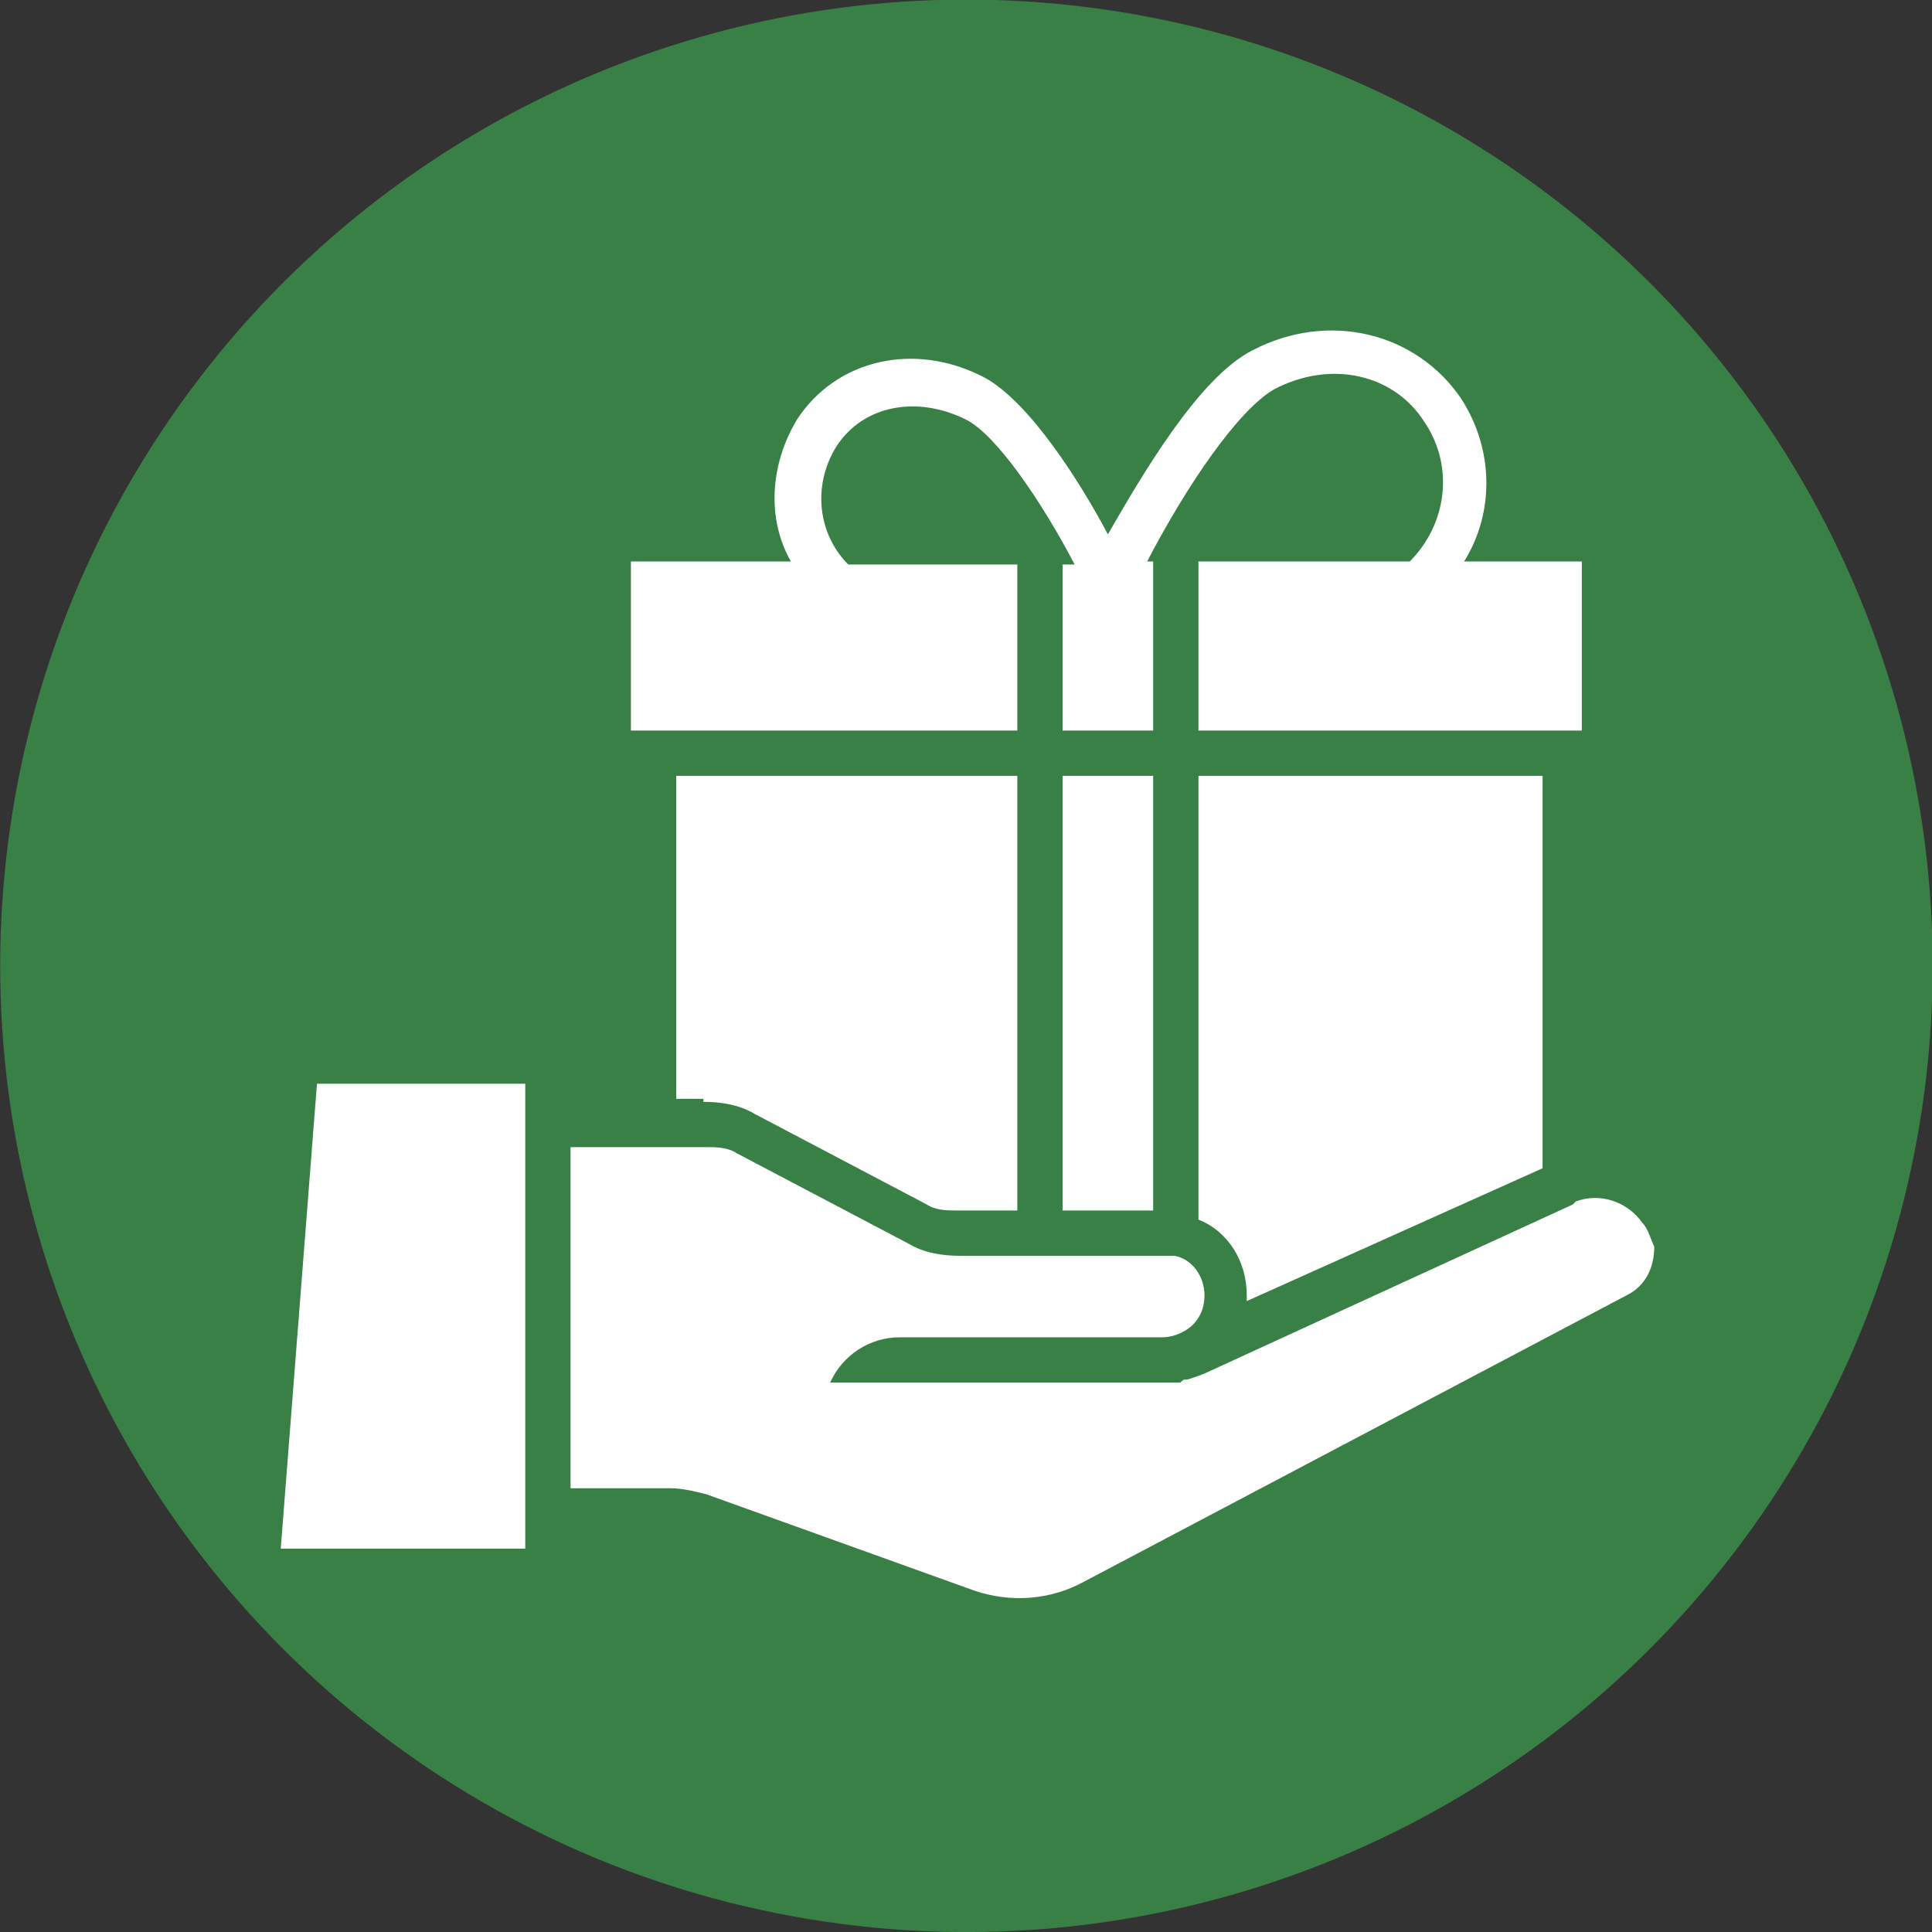
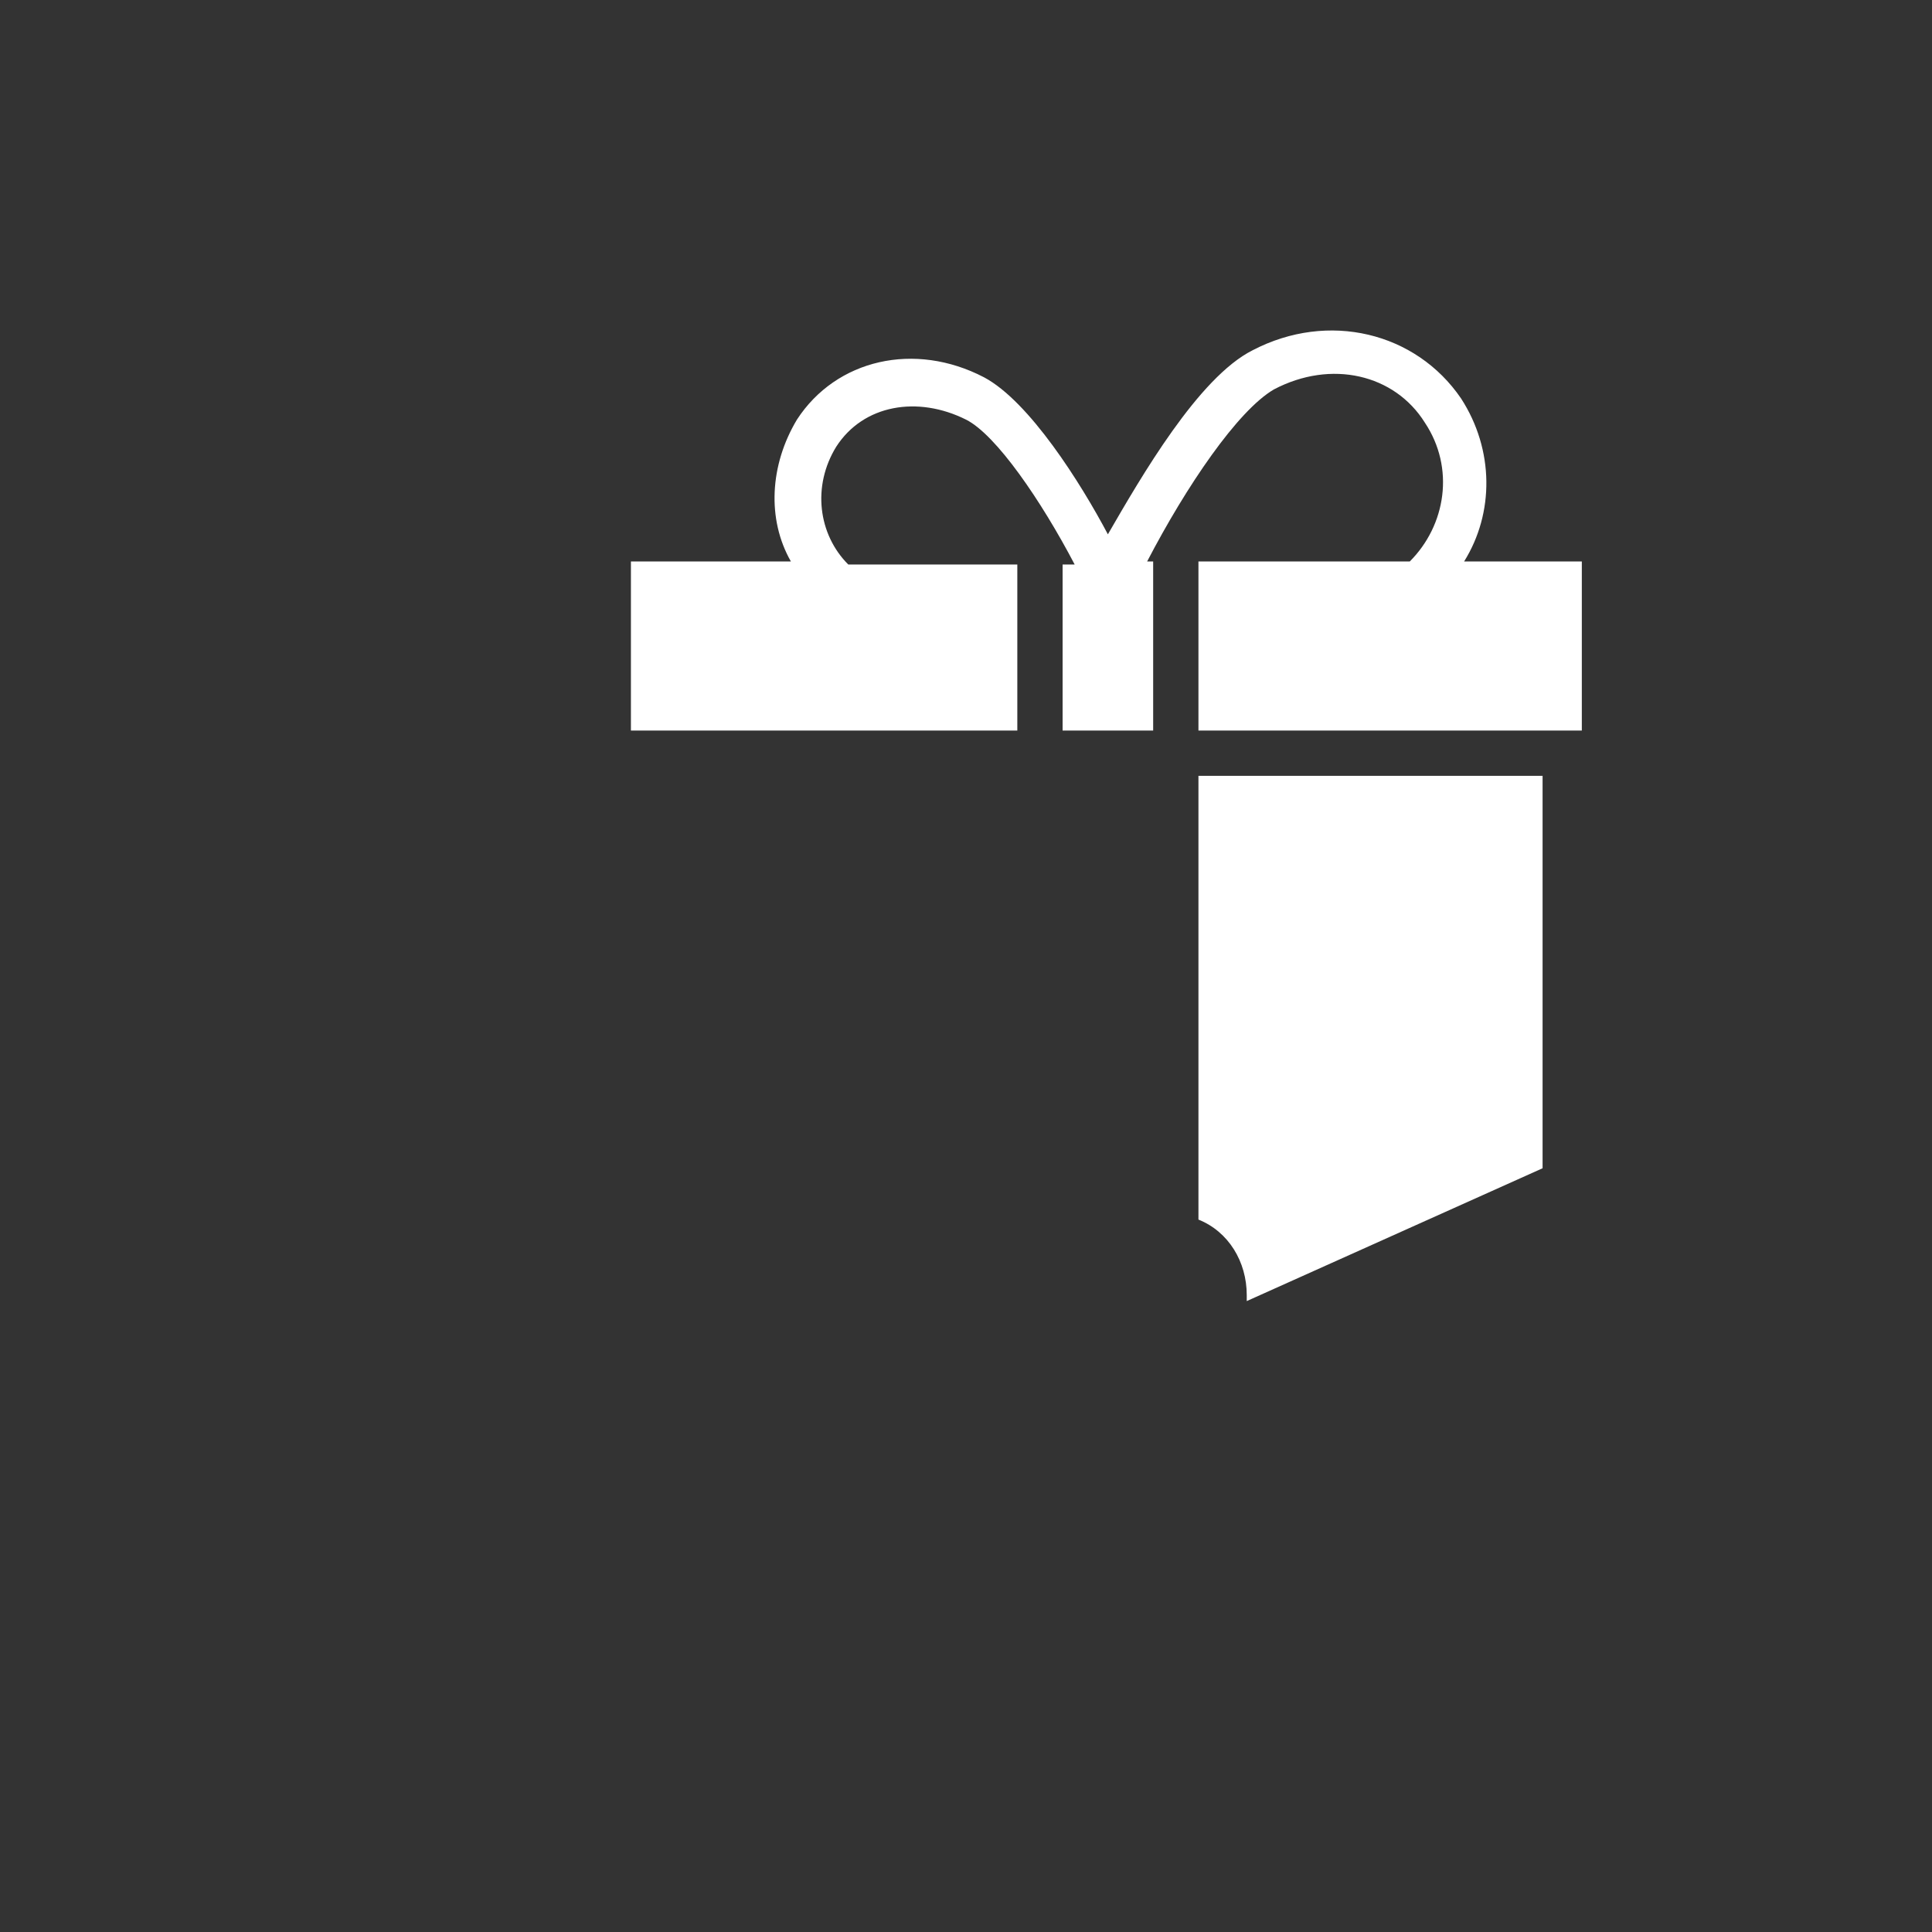
<svg xmlns="http://www.w3.org/2000/svg" id="Layer_1" enable-background="new 0 0 64 64" height="300" viewBox="0 0 64 64" width="300" version="1.1">
  <rect x="0" y="0" width="64" height="64" fill="#333333" stroke="none" />
  <g width="100%" height="100%" transform="matrix(1,0,0,1,0,0)">
    <g>
-       <ellipse cx="32" cy="32" fill="#398047" rx="32" ry="32" transform="matrix(.924 -.383 .383 .924 -9.81 14.682)" fill-opacity="1" data-original-color="#ee3f3fff" stroke="none" stroke-opacity="1" />
      <g>
        <g fill="#fff">
          <path d="m33.8 18.7h-5.7c-1-1-1.2-2.6-.4-3.9.9-1.4 2.7-1.7 4.3-.9 1 .5 2.5 2.7 3.6 4.8h-.4v5.5h3v-5.6h-.2c1.3-2.5 3-5 4.2-5.7 1.9-1 4-.5 5 1.1 1 1.5.7 3.4-.5 4.6h-7v5.6h12.7v-5.6h-3.9c1-1.6 1-3.7-.1-5.4-1.5-2.2-4.4-2.9-6.9-1.6-1.8.9-3.7 4.2-4.8 6.1-.9-1.7-2.6-4.4-4.1-5.2-2.3-1.2-4.9-.6-6.2 1.4-.9 1.5-1 3.3-.2 4.7h-5.3v5.6h12.8v-5.5z" fill="#ffffff" fill-opacity="1" data-original-color="#ffffffff" stroke="none" stroke-opacity="1" />
-           <path d="m9.3 51.3h8.1v-15.4h-6.9z" fill="#ffffff" fill-opacity="1" data-original-color="#ffffffff" stroke="none" stroke-opacity="1" />
-           <path d="m23.3 36.5c.6 0 1.2.1 1.7.4l5.7 3c.3.2.7.2 1 .2h2v-14.4h-11.3v10.7h.9z" fill="#ffffff" fill-opacity="1" data-original-color="#ffffffff" stroke="none" stroke-opacity="1" />
-           <path d="m35.2 25.7h3v14.4h-3z" fill="#ffffff" fill-opacity="1" data-original-color="#ffffffff" stroke="none" stroke-opacity="1" />
-           <path d="m54.4 40.5c-.5-.7-1.4-1-2.2-.7l-.1.1-12.2 5.6s-.5.2-.6.2-.1 0-.2.1c-.1 0-.1 0-.2 0h-.1c-.1 0-.2 0-.3 0h-11c.4-.9 1.3-1.5 2.3-1.5h8.7c.5 0 .9-.3 1-.4.2-.2.4-.5.4-1 0-.6-.4-1.2-1-1.3 0 0 0 0-.1 0s-.2 0-.3 0h-6.7c-.6 0-1.2-.1-1.7-.4l-5.7-3c-.3-.2-.7-.2-1-.2h-4.5v11.3h3.3c.4 0 .8.1 1.2.2l8.9 3.2c1.2.4 2.5.3 3.6-.3l18-9.5c.6-.3.9-.9.9-1.6-.1-.2-.2-.6-.4-.8z" fill="#ffffff" fill-opacity="1" data-original-color="#ffffffff" stroke="none" stroke-opacity="1" />
          <path d="m51.1 38.7v-13h-11.4v14.7c1 .4 1.6 1.4 1.6 2.5v.2z" fill="#ffffff" fill-opacity="1" data-original-color="#ffffffff" stroke="none" stroke-opacity="1" />
        </g>
      </g>
    </g>
  </g>
</svg>